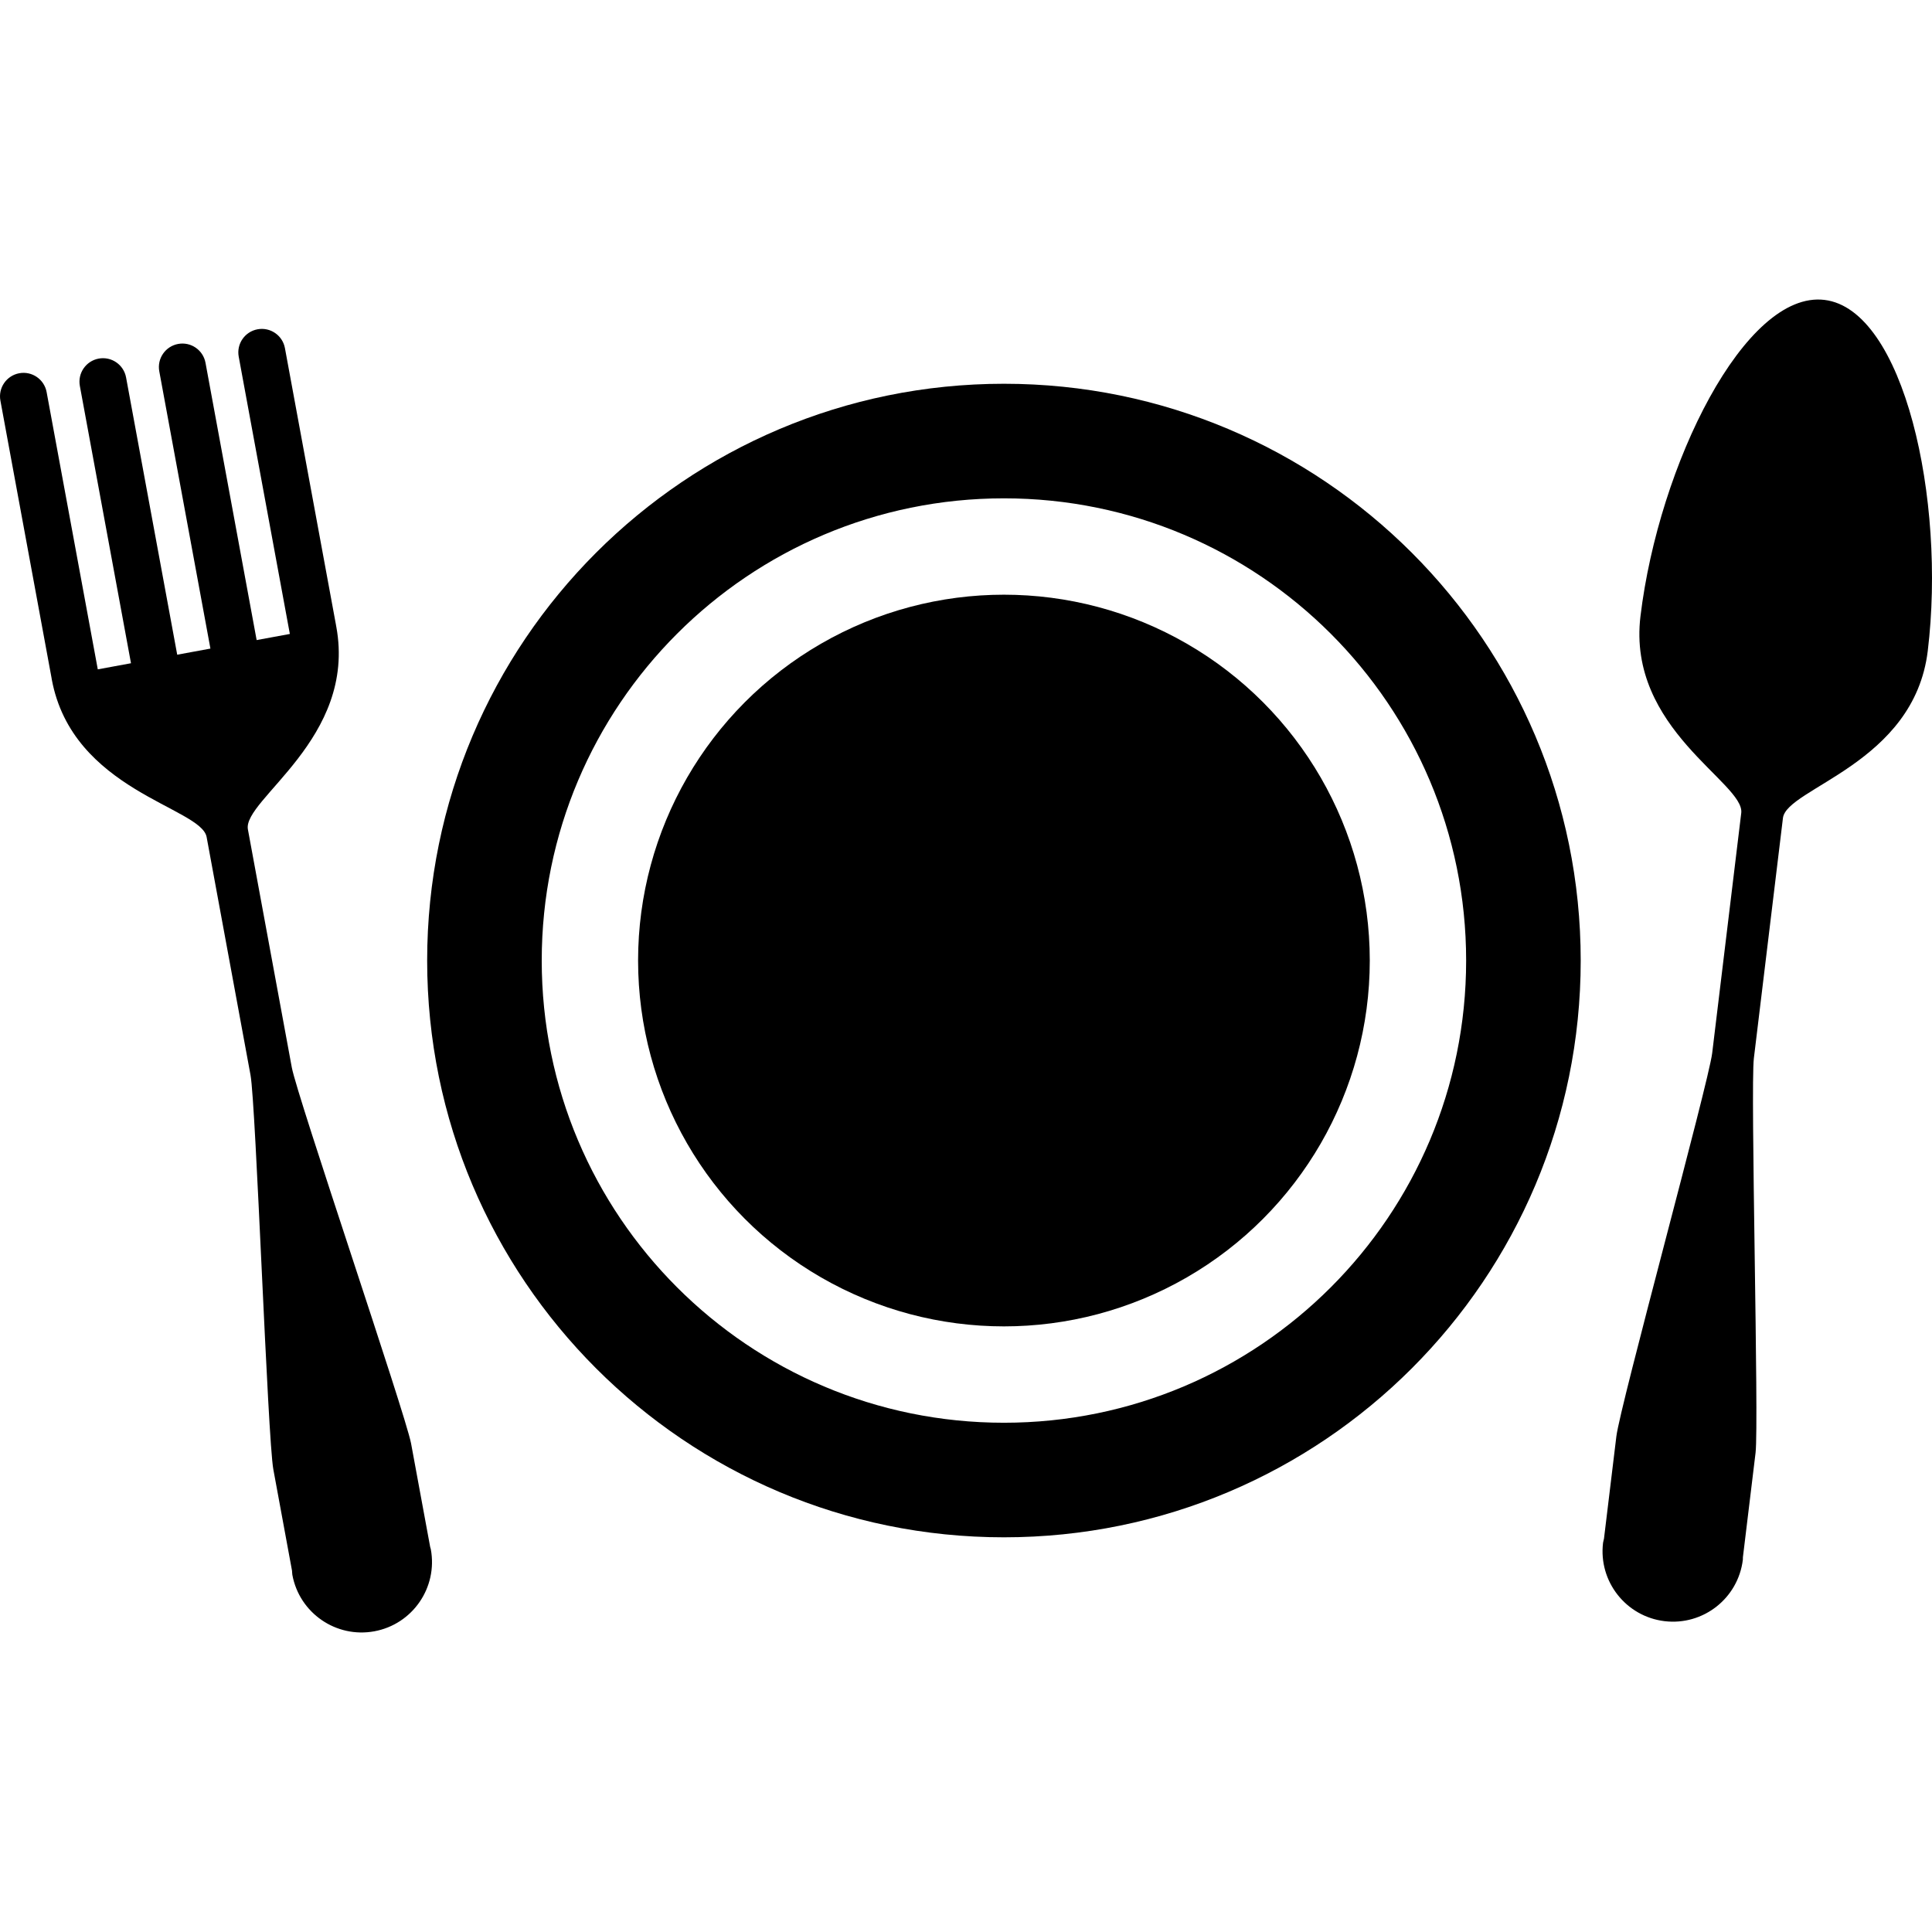
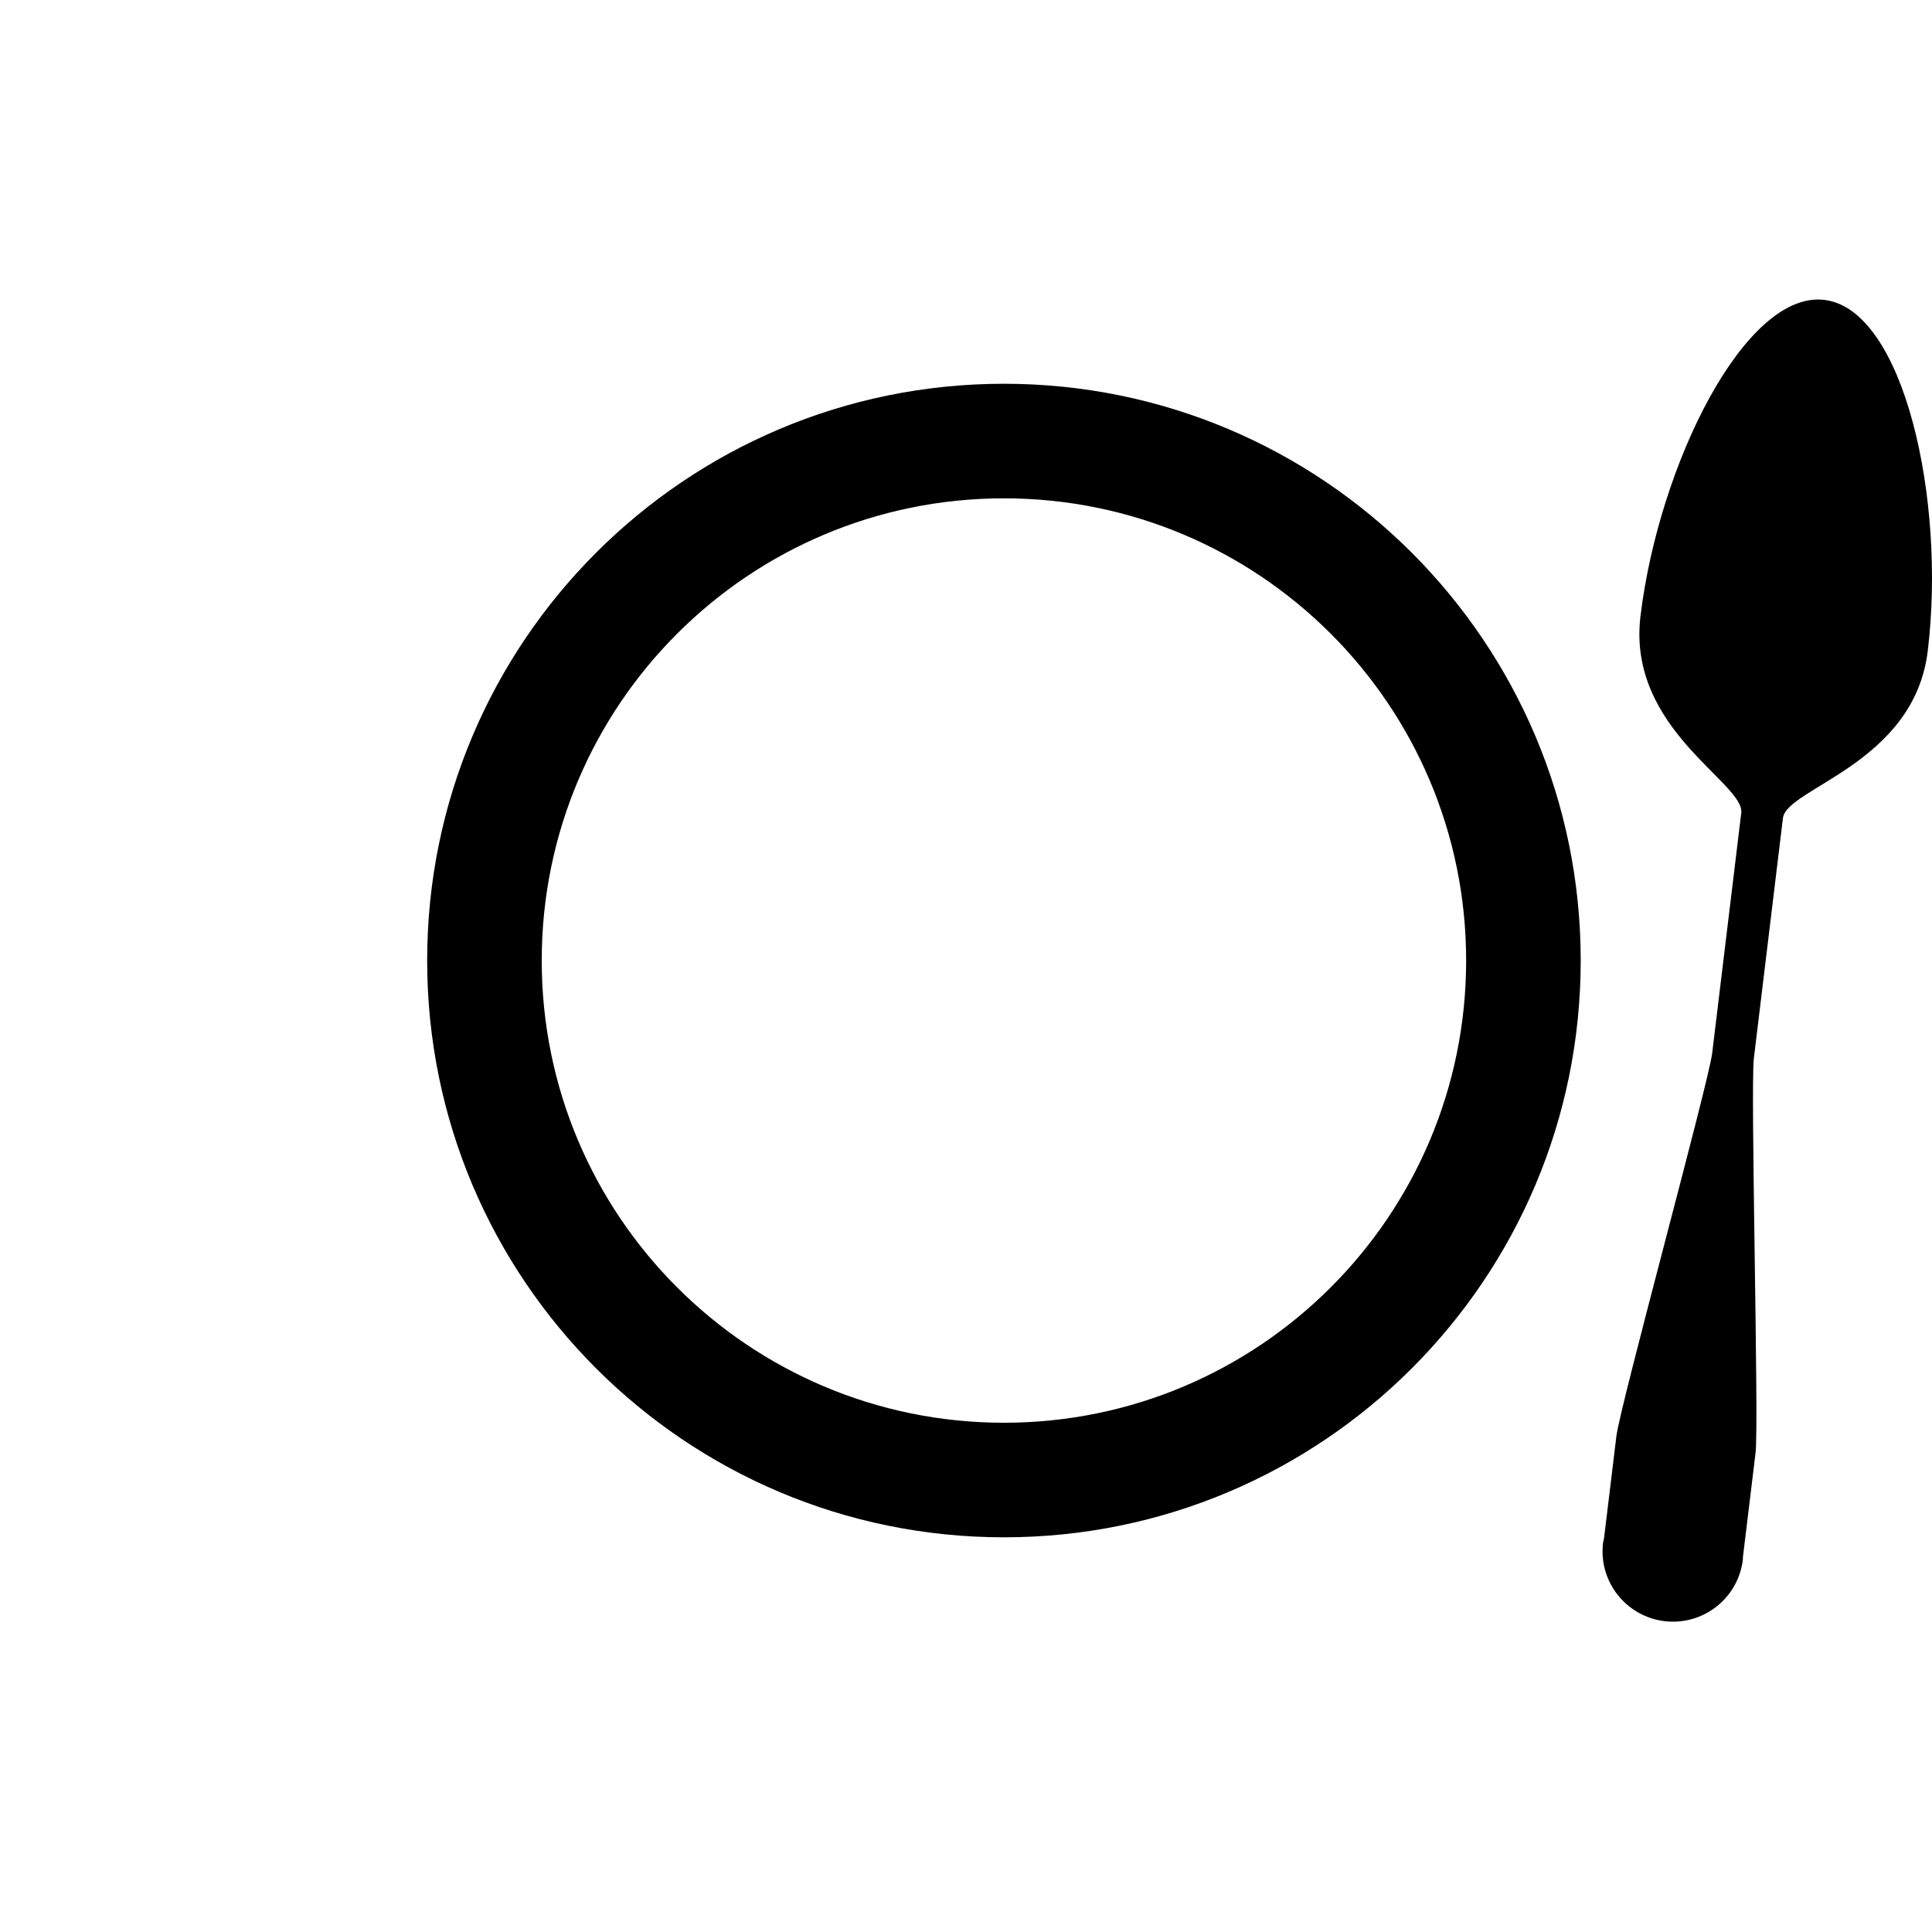
<svg xmlns="http://www.w3.org/2000/svg" fill="#000000" height="800px" width="800px" version="1.1" id="Layer_1" viewBox="0 0 491.527 491.527" xml:space="preserve">
  <g>
    <g>
-       <circle cx="255.414" cy="244.374" r="93.076" />
-       <path d="M109.448,393.597l-4.869-26.383c-1.505-7.762-28.974-88.248-30.341-95.647l-11.167-60.549    c-1.403-7.593,27.735-23.107,22.487-51.574c-0.02-0.108-0.046-0.22-0.067-0.328h0.01l-13.01-70.543    c-0.599-3.246-3.717-5.396-6.963-4.797c-3.246,0.599-5.396,3.717-4.797,6.963l13.01,70.549l-8.448,1.556L52.283,92.3    c-0.599-3.246-3.717-5.396-6.963-4.797c-3.246,0.599-5.396,3.717-4.797,6.963l13.01,70.543l-8.448,1.556l-13.01-70.538    c-0.599-3.246-3.717-5.396-6.963-4.797c-3.246,0.599-5.396,3.717-4.797,6.963l13.01,70.543l-8.448,1.556L11.861,99.755    c-0.599-3.246-3.717-5.396-6.963-4.797c-3.246,0.599-5.396,3.717-4.797,6.963l13.01,70.543c0.021,0.107,0.031,0.22,0.051,0.328    c5.248,28.462,38.006,32.563,39.404,40.156l11.167,60.554c1.372,7.445,4.357,92.488,5.806,100.326l4.751,25.764    c0.046,0.358,0.021,0.707,0.087,1.065c1.792,9.728,11.136,16.159,20.864,14.367c9.728-1.792,16.159-11.136,14.367-20.864    C109.581,393.965,109.494,393.791,109.448,393.597z" />
      <path d="M464.172,76.3c-20.183-2.442-42.143,41.861-46.812,80.456c-3.477,28.733,26.563,42.414,25.636,50.079    c-2.534,20.961-3.41,28.191-7.398,61.128c-0.911,7.516-23.419,89.579-24.376,97.495l-3.149,26.01    c-0.067,0.353-0.189,0.681-0.236,1.039c-1.188,9.82,5.811,18.744,15.631,19.937c9.82,1.188,18.744-5.811,19.937-15.631    c0.026-0.2-0.005-0.394,0.01-0.594l3.226-26.634c0.881-7.859-1.341-92.872-0.435-100.342c4.234-34.975,4.782-39.521,7.398-61.122    c0.927-7.665,33.367-13.788,36.844-42.522C495.112,127.004,484.35,78.742,464.172,76.3z" />
      <path d="M255.414,97.635c-81.039,0-146.739,65.7-146.739,146.739s65.7,146.739,146.739,146.739    c81.044,0,146.739-65.7,146.739-146.739S336.453,97.635,255.414,97.635z M255.414,361.965    c-64.947,0-117.591-52.649-117.591-117.591c0-64.947,52.649-117.591,117.591-117.591c64.947,0,117.591,52.649,117.591,117.591    S320.356,361.965,255.414,361.965z" />
    </g>
  </g>
</svg>